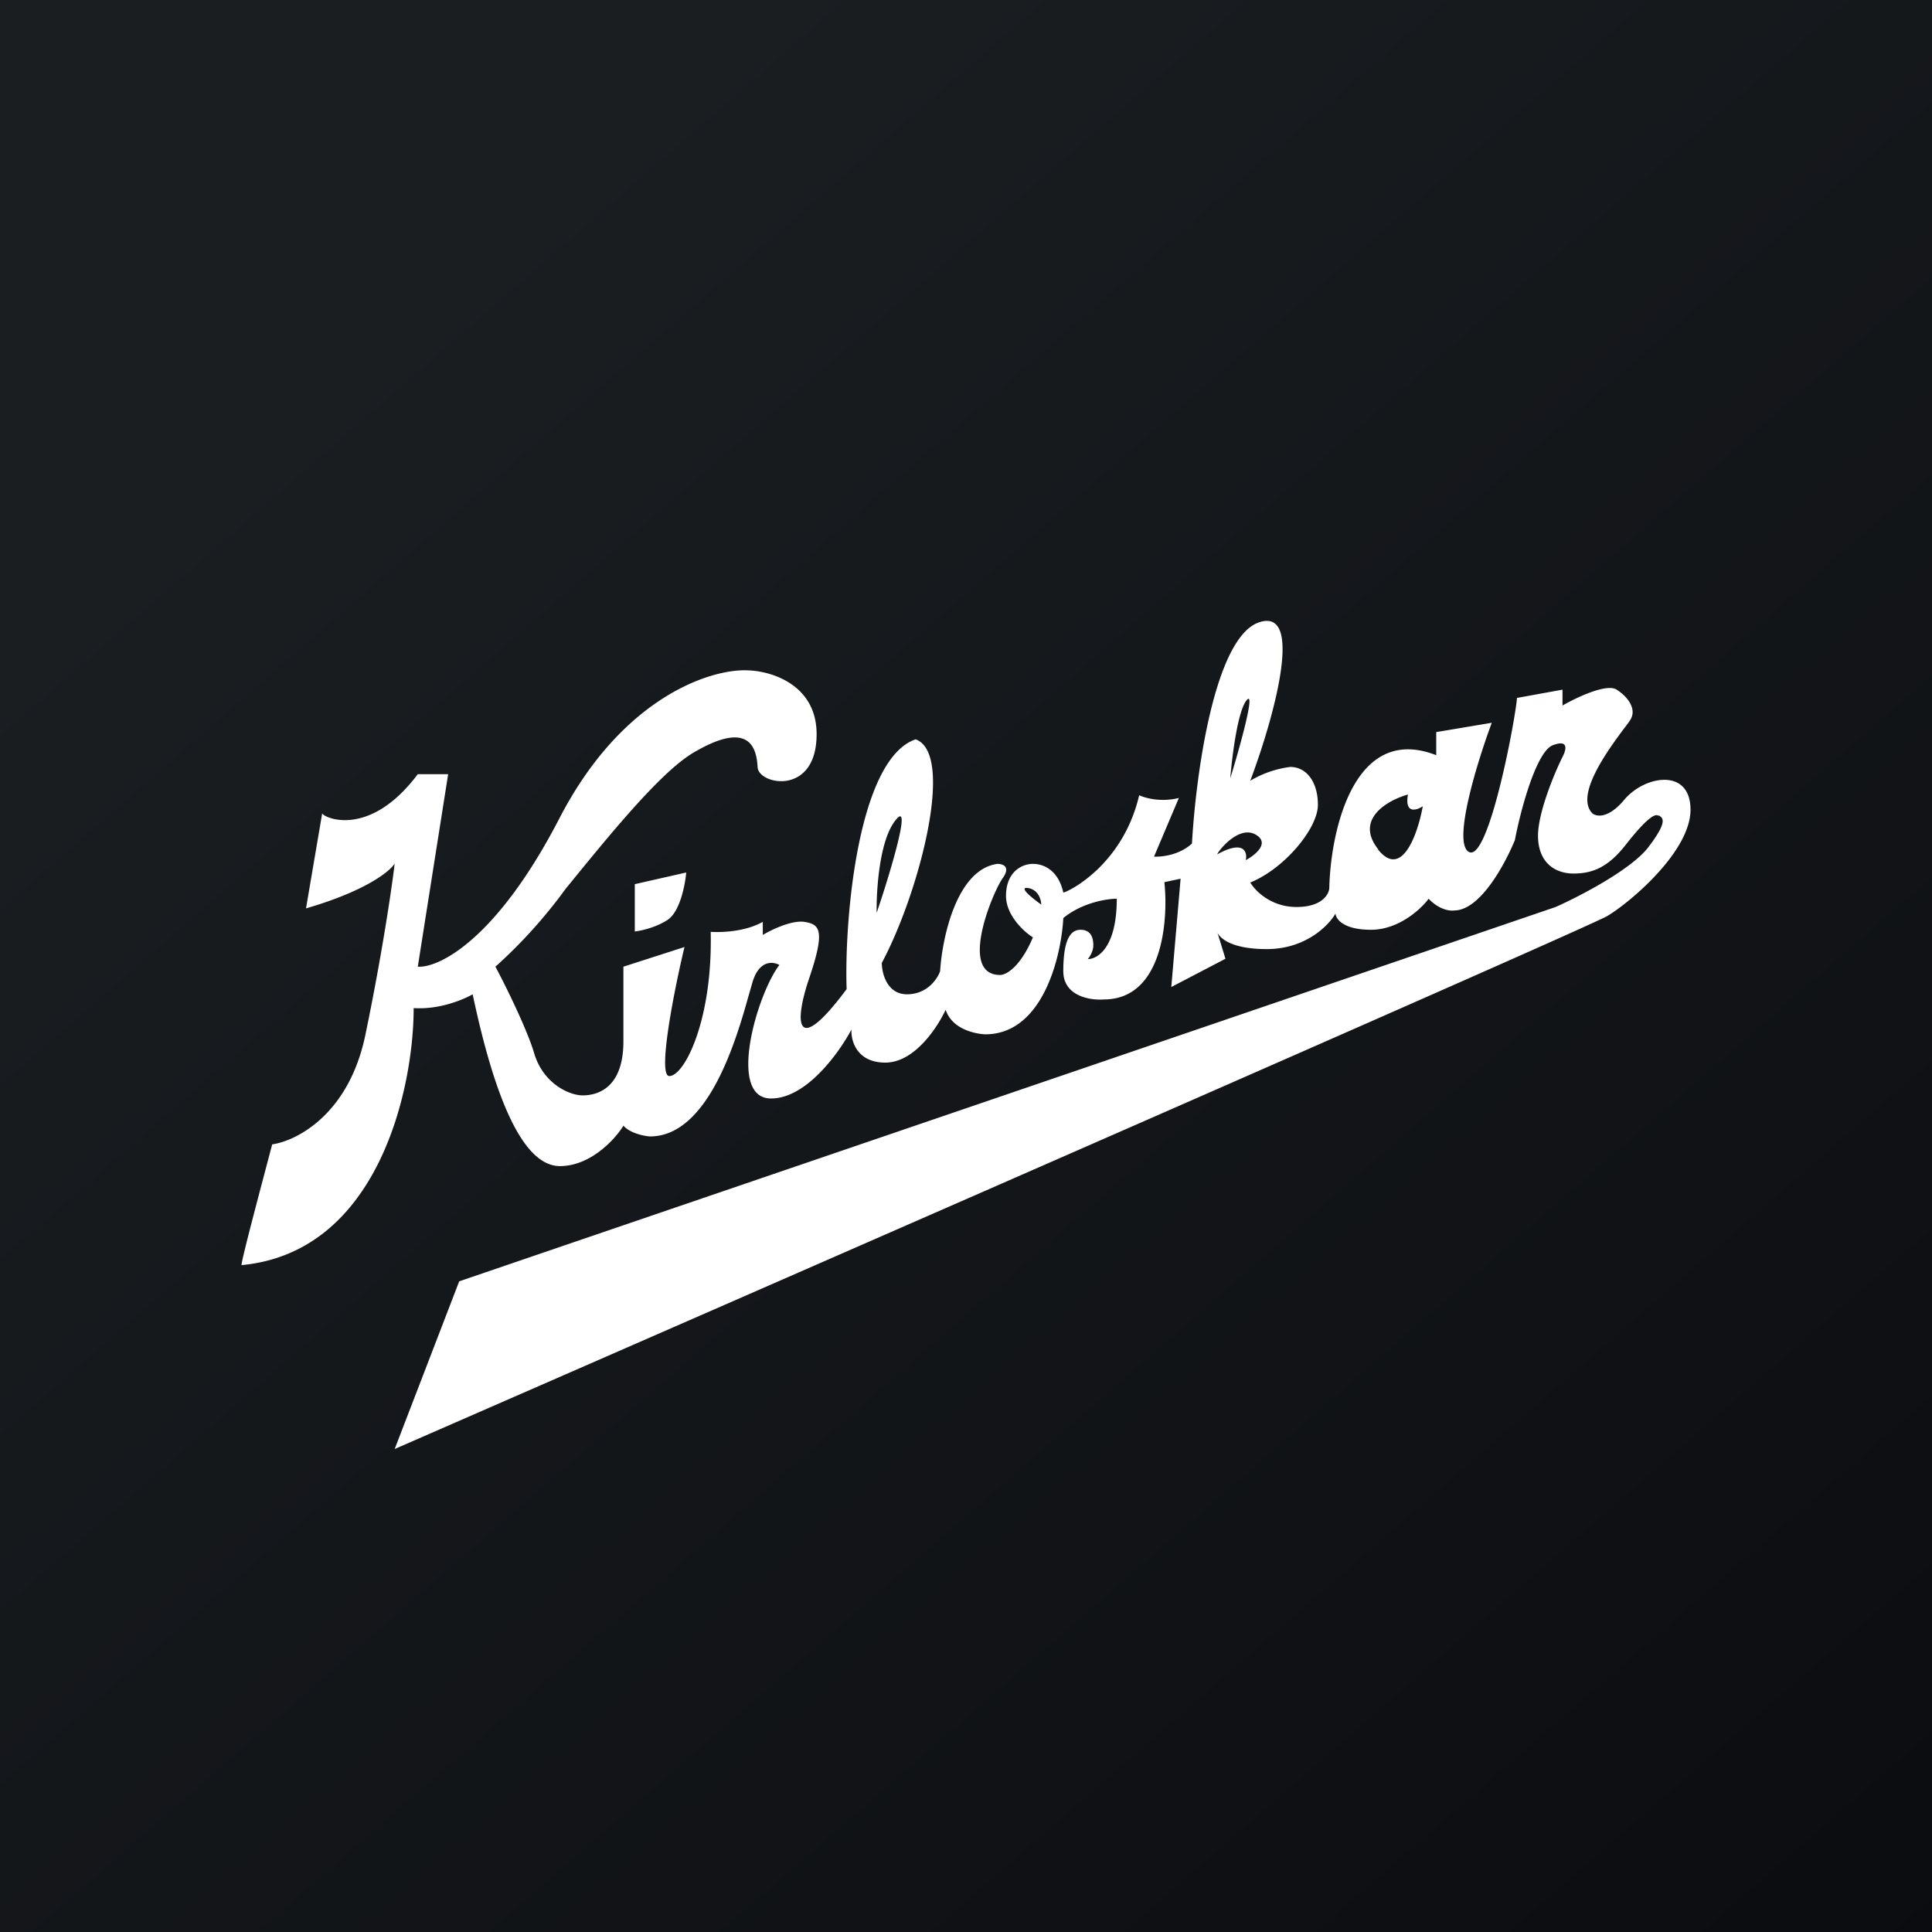
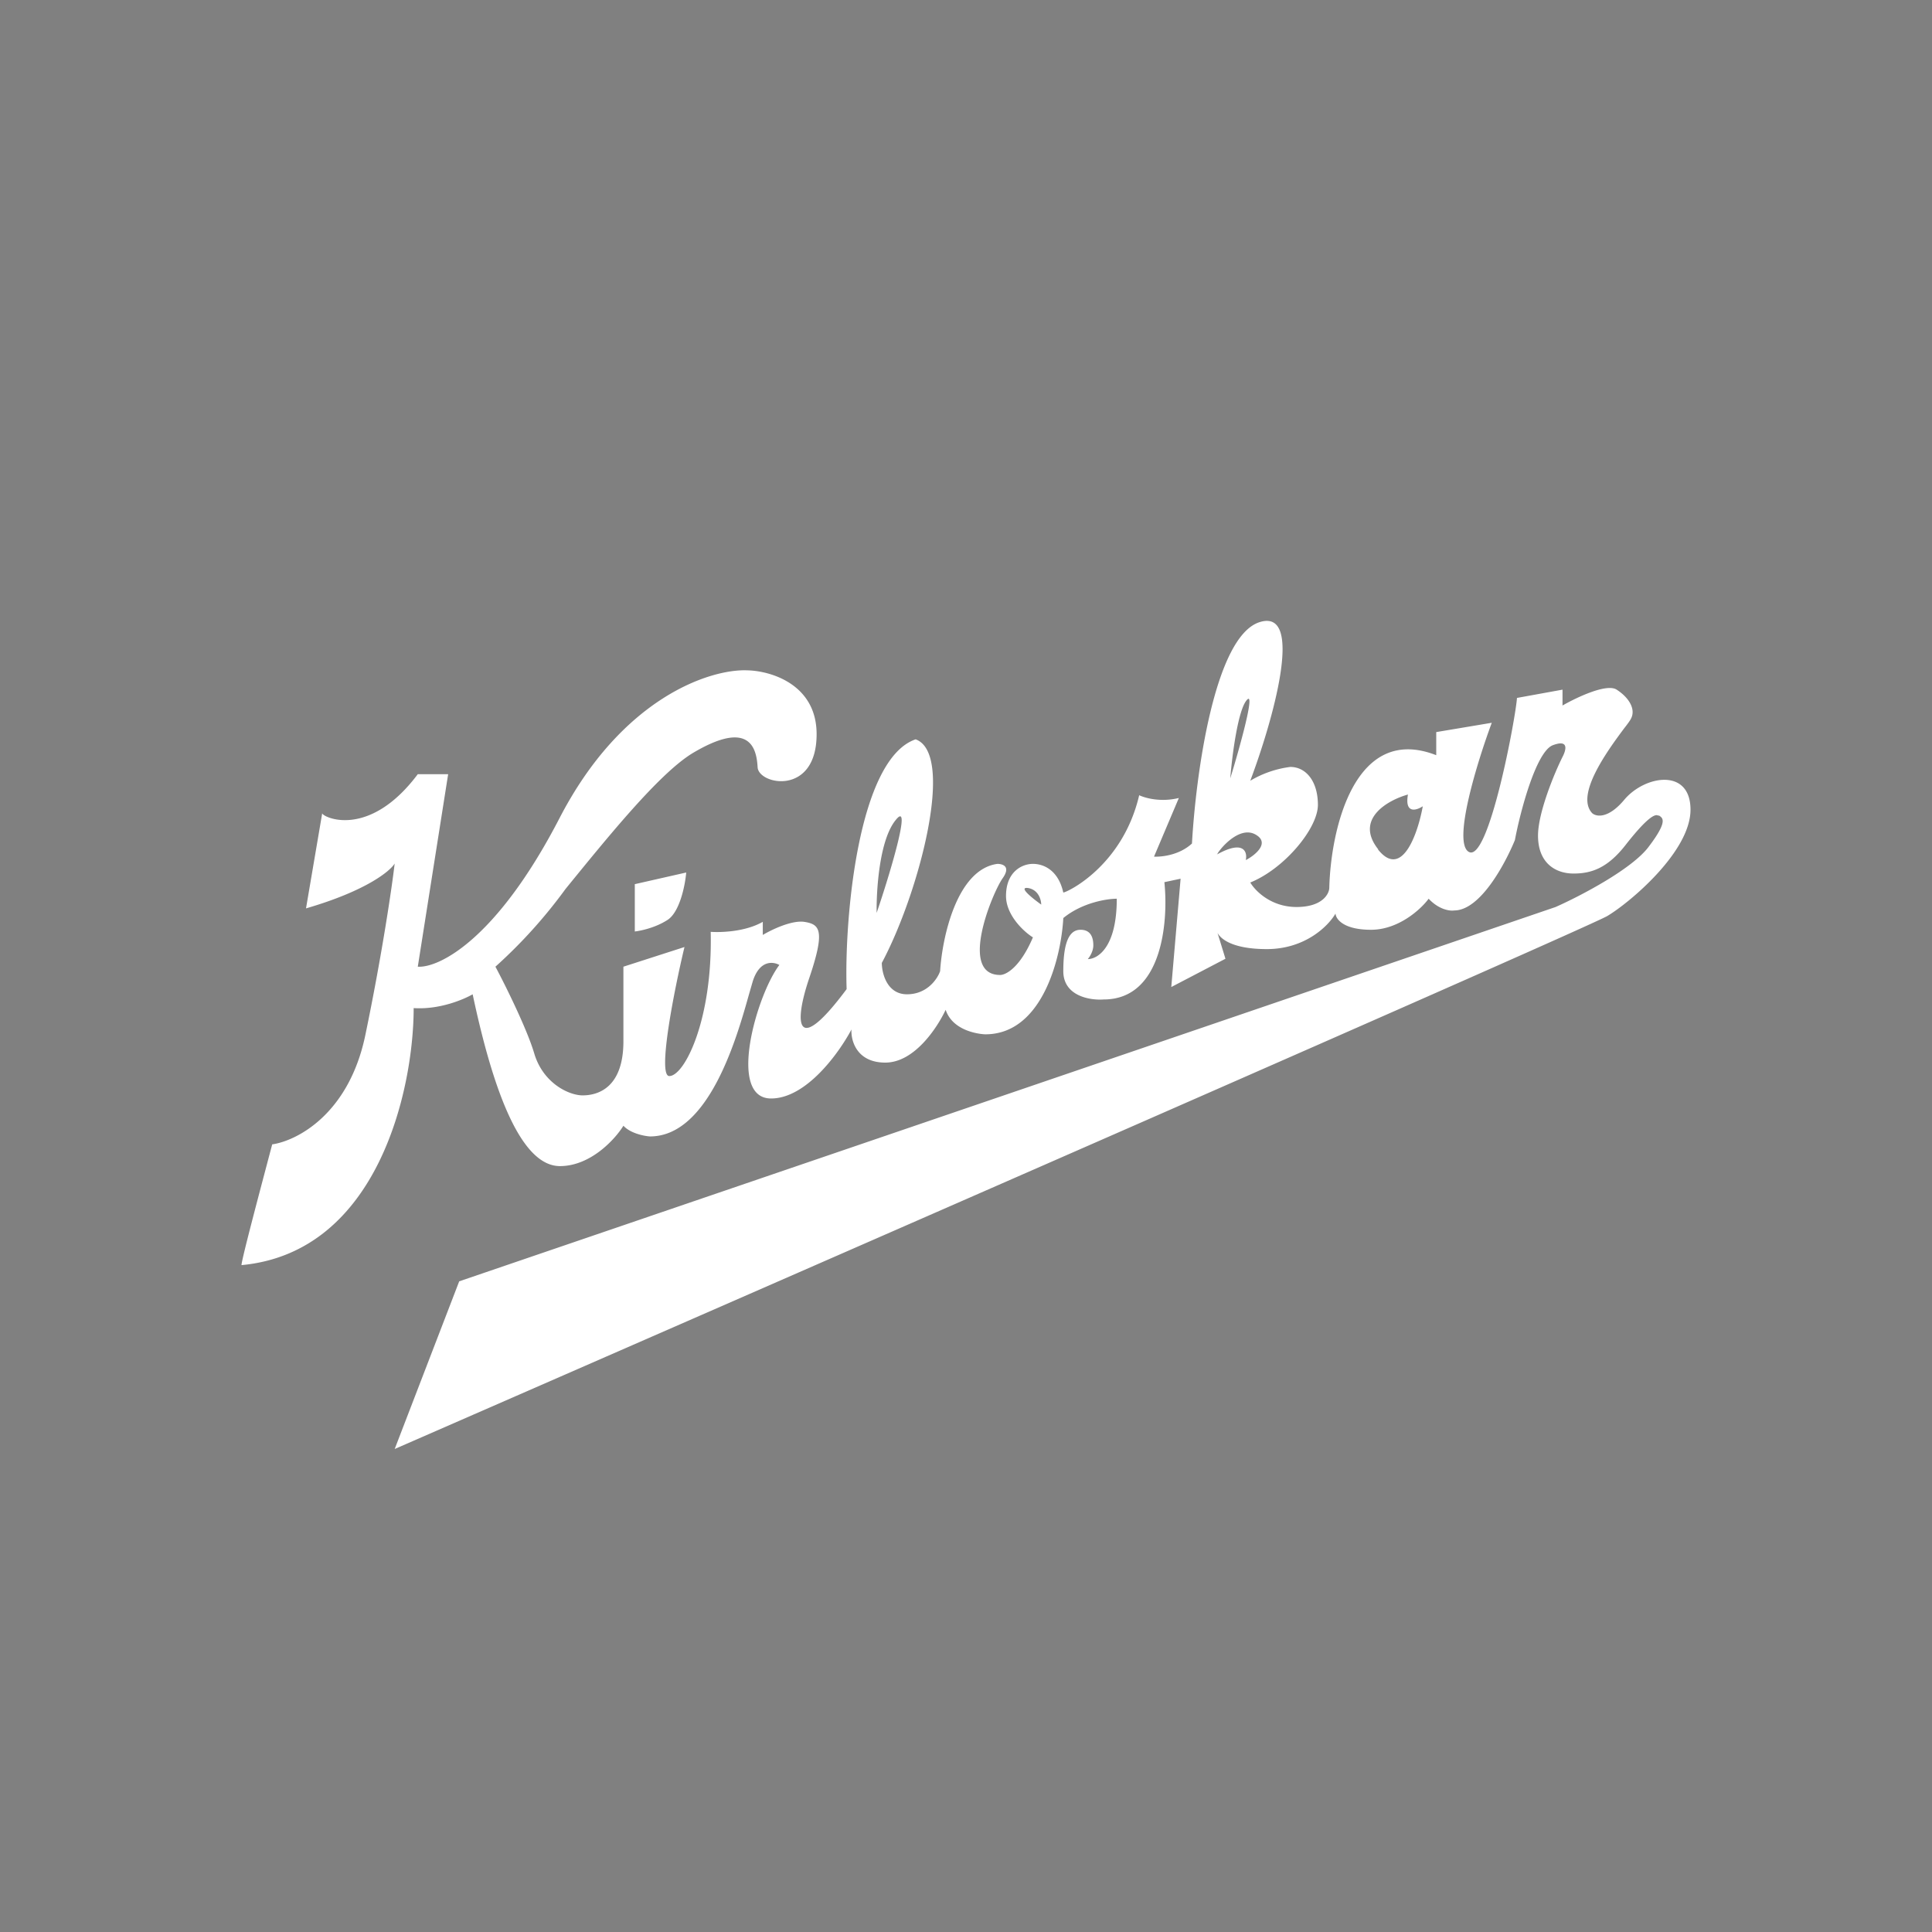
<svg xmlns="http://www.w3.org/2000/svg" width="56" height="56" viewBox="0 0 56 56">
  <rect x="0" y="0" width="56" height="56" fill="#808080" stroke="none" />
-   <path fill="url(#alna0mu51)" d="M0 0h56v56H0z" />
  <path fill-rule="evenodd" d="M7 36.67c0-.16.6-2.4.89-3.5.7-.1 2.22-.86 2.7-3.17s.77-4.28.85-4.97c-.14.23-.85.8-2.57 1.3l.47-2.76c-.02.1 1.33.79 2.77-1.13h.88l-.88 5.58c.6.04 2.27-.76 4.1-4.29 1.82-3.53 4.39-4.34 5.44-4.3.68.01 2.02.4 2.02 1.85 0 1.8-1.68 1.47-1.71.96-.03-.52-.2-1.42-1.9-.4-.97.6-2.44 2.42-3.67 3.93a14.5 14.5 0 0 1-2.03 2.25c.3.56.93 1.84 1.13 2.53.26.85 1 1.2 1.4 1.2.42 0 1.18-.2 1.18-1.57v-2.16l1.77-.57c-.3 1.25-.79 3.74-.44 3.74.44 0 1.26-1.63 1.2-4.18.3.02 1 0 1.51-.29v.38c.25-.15.83-.43 1.2-.38.45.07.62.23.15 1.62-.47 1.38-.37 2.28 1.08.33-.07-2.03.33-6.67 2-7.24 1.16.42.1 4.46-.98 6.48 0 .3.15.91.73.91s.88-.44.96-.67c.06-.97.48-2.95 1.66-3.11.15 0 .4.07.15.42-.3.43-1.28 2.8-.07 2.8.16 0 .57-.2.95-1.09-.26-.16-.78-.64-.78-1.2 0-.7.46-.93.78-.93.33 0 .74.2.88.83.1 0 1.72-.76 2.2-2.82.17.08.62.21 1.15.08l-.72 1.7c.22.01.73-.04 1.1-.38.11-1.97.65-6.02 1.97-6.42 1.31-.4.36 2.9-.28 4.6a3 3 0 0 1 1.16-.4c.45 0 .8.41.8 1.1 0 .68-.97 1.85-1.96 2.25.14.24.6.71 1.34.71.73 0 .94-.36.95-.55.04-1.67.72-4.78 3.1-3.85v-.67l1.61-.27c-.42 1.13-1.14 3.46-.67 3.74.58.35 1.37-3.93 1.4-4.46l1.32-.24v.46c.4-.23 1.28-.65 1.57-.46.37.24.55.57.42.83-.02.05-.1.16-.21.3-.46.62-1.42 1.92-.92 2.45.11.1.46.18.94-.4.6-.7 1.91-.91 1.91.3 0 1.22-1.77 2.7-2.41 3.08-.51.31-23.65 10.43-35.15 15.45l1.87-4.86 31.78-10.85c.7-.31 2.22-1.1 2.7-1.75.57-.75.4-.83.3-.9h-.03c-.11-.07-.4.16-.94.85-.53.68-1 .83-1.51.83-.52 0-1.03-.3-1.03-1.1 0-.66.47-1.8.71-2.28.1-.19.2-.52-.28-.34-.48.18-.94 1.9-1.1 2.75-.28.68-1 2.04-1.76 2.04-.12.02-.44-.02-.74-.34-.22.3-.87.9-1.67.9-.8 0-1.02-.31-1.03-.47-.2.35-.87 1.03-1.99 1.03-.97 0-1.33-.28-1.43-.47l.23.75-1.57.82.27-3.14-.47.1c.12 1.14-.06 3.4-1.76 3.4-.4.03-1.17-.1-1.17-.82 0-.9.2-1.2.5-1.2s.37.23.37.45c0 .17-.1.33-.16.4.28 0 .84-.33.84-1.75-.28 0-1 .11-1.55.56-.06 1.13-.6 3.37-2.26 3.37-.07 0-.93-.05-1.15-.71-.24.51-.9 1.53-1.75 1.53-.83 0-1-.64-.98-.96-.35.66-1.3 2-2.33 2-1.28 0-.42-3 .24-3.87-.18-.1-.57-.15-.77.47l-.11.38c-.34 1.21-1.15 4.12-2.87 4.12-.17-.01-.57-.09-.77-.31-.24.39-.95 1.17-1.84 1.17-1.11 0-1.92-2.1-2.53-4.98-.26.15-.96.45-1.71.4 0 2.33-1.02 7.08-4.99 7.45Zm11.4-11.04V27c.16-.02.58-.1.94-.33.36-.22.52-1.01.55-1.38l-1.5.34Zm17.26-3.07c.05-.63.22-1.98.48-2.27.26-.3-.21 1.4-.48 2.27Zm-10.25 3.9c-.01-.66.08-2.13.56-2.7.47-.58-.17 1.56-.56 2.7Zm4.77-.24c0-.14-.08-.43-.38-.48-.3-.04.13.3.38.48Zm5.1-1.45c.01-.08.63-.88 1.13-.57.4.24-.03.59-.3.73.05-.23-.05-.6-.84-.16Zm4.67-.15c-.7-.88.28-1.43.86-1.59-.1.57.25.46.43.34-.14.78-.6 2.13-1.3 1.25Z" fill="#fff" />
  <defs>
    <linearGradient id="alna0mu51" x1="10.42" y1="9.71" x2="68.15" y2="76.02" gradientUnits="userSpaceOnUse">
      <stop stop-color="#1A1E21" />
      <stop offset="1" stop-color="#06060A" />
    </linearGradient>
  </defs>
</svg>